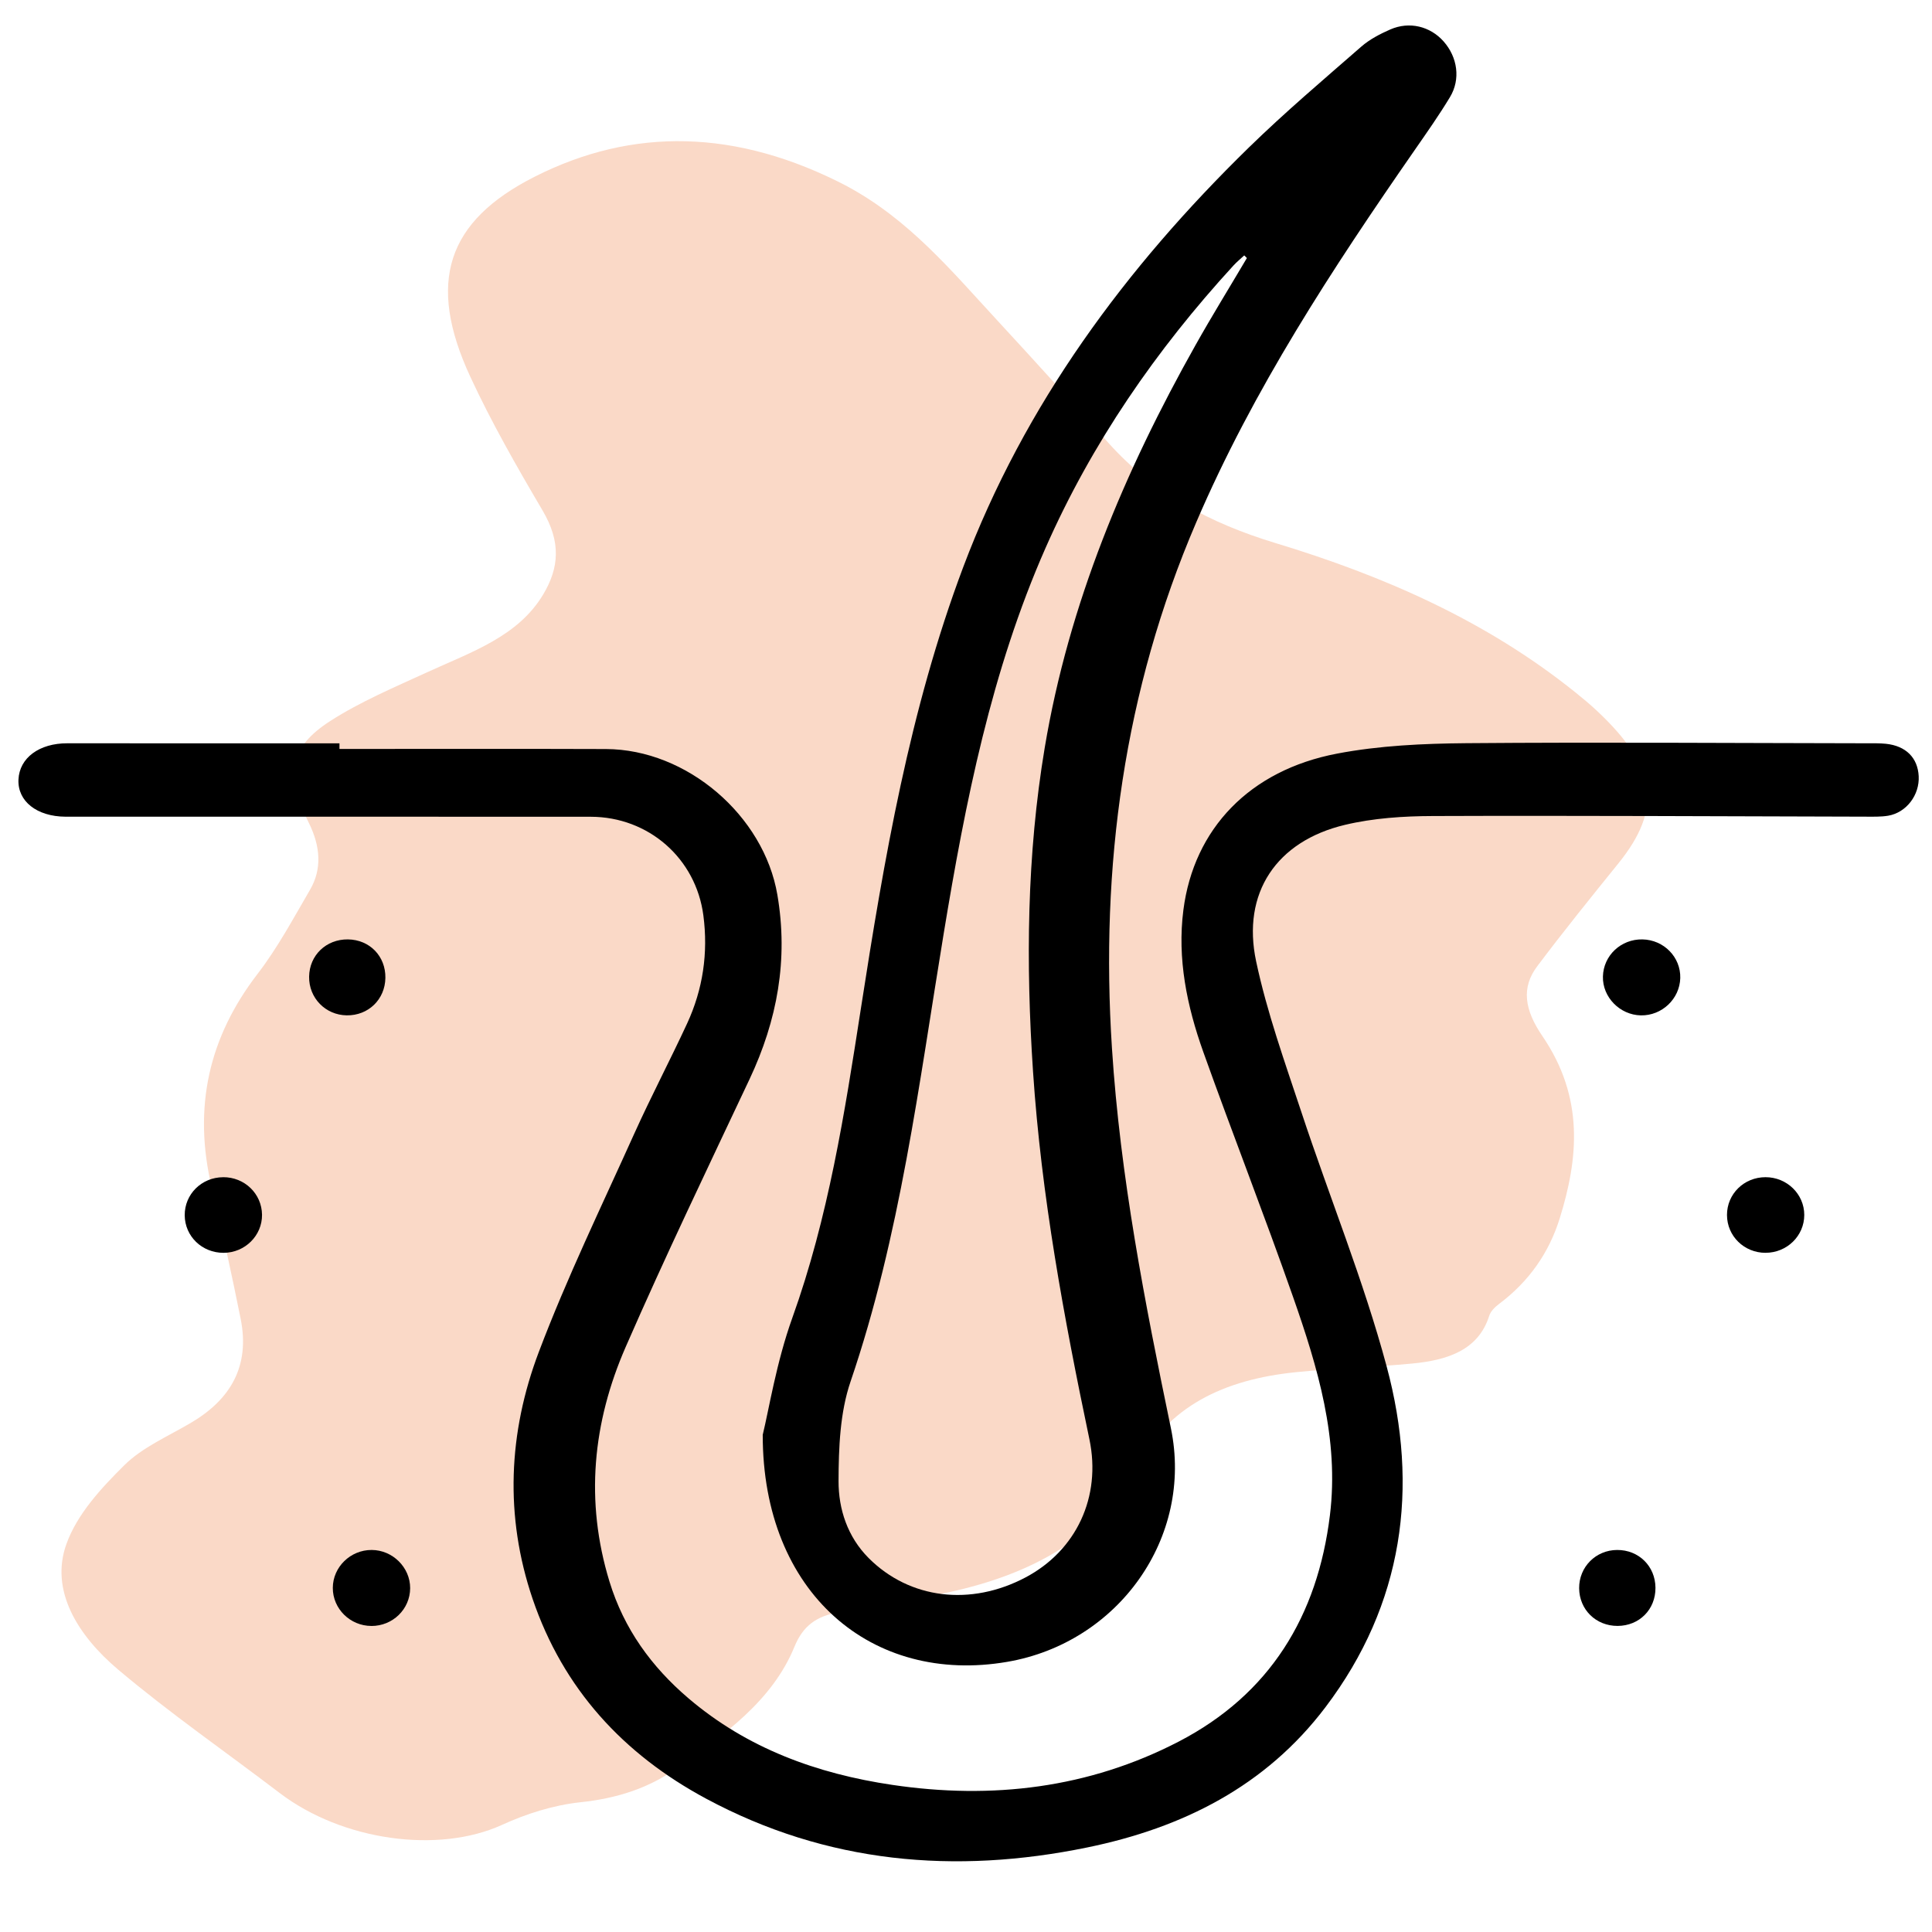
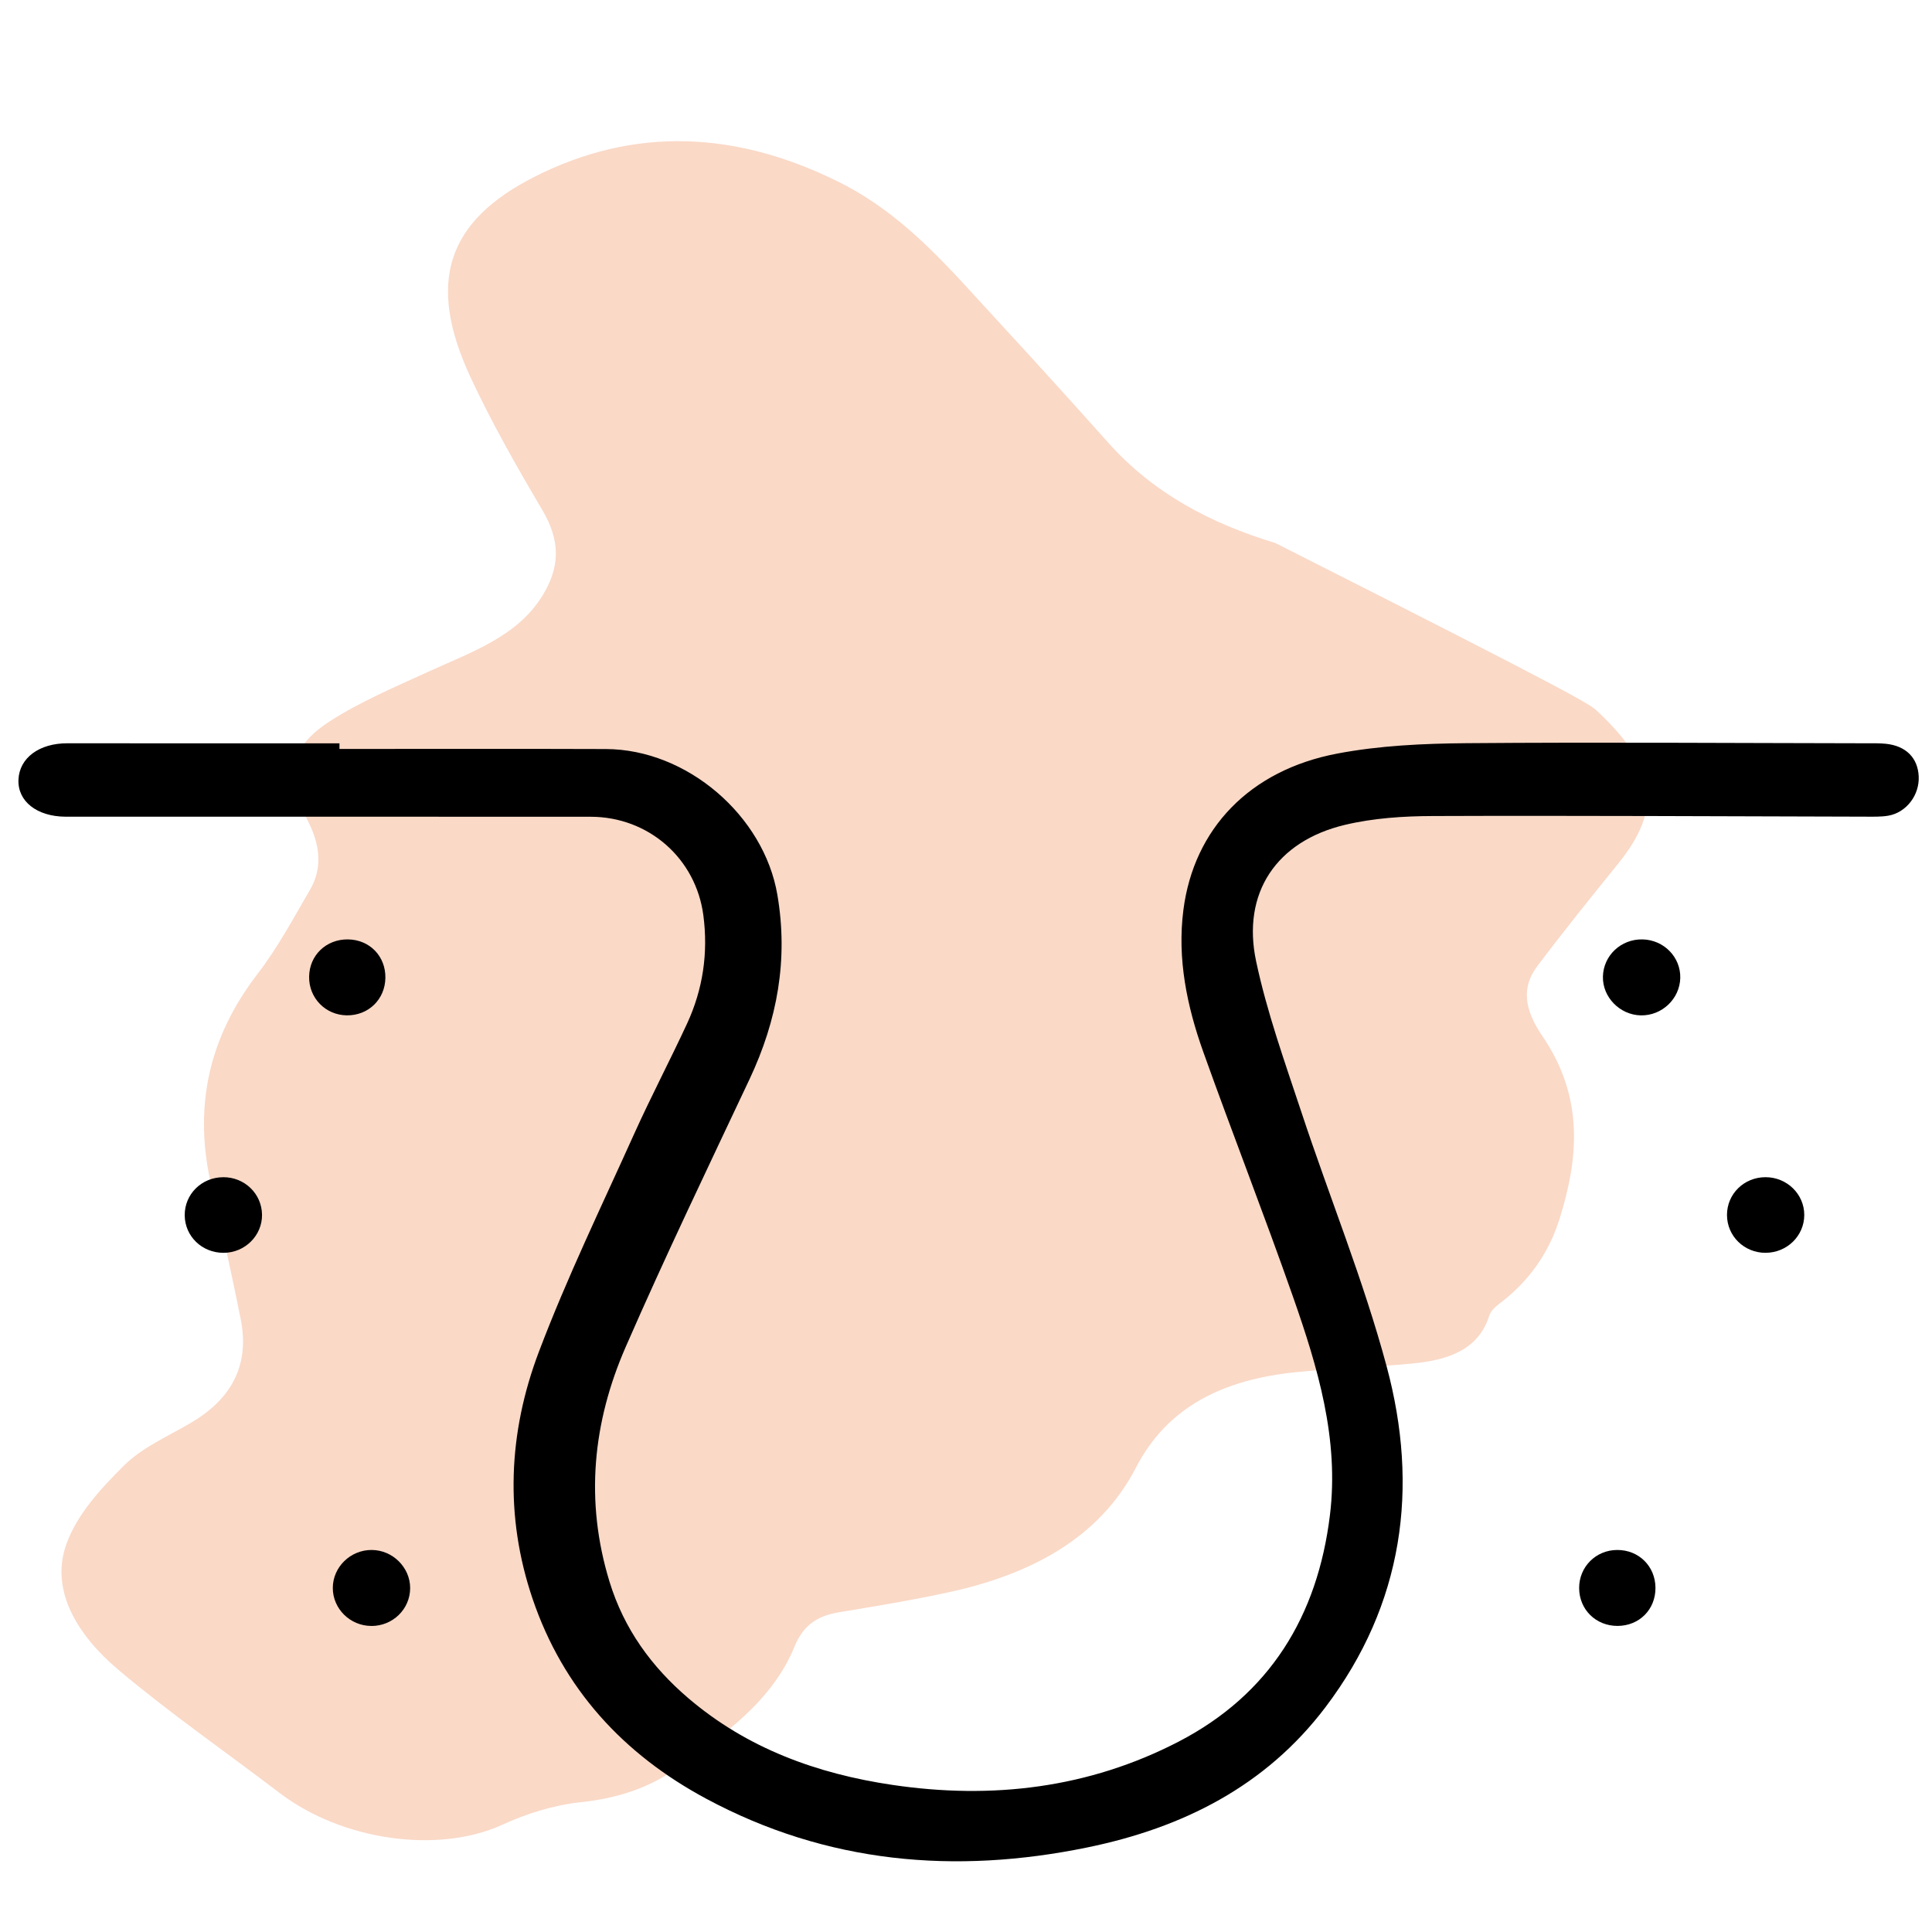
<svg xmlns="http://www.w3.org/2000/svg" width="61" height="61" viewBox="0 0 61 61" fill="none">
-   <path d="M26.753 5.885C28.715 6.943 30.056 8.568 31.482 10.11C32.665 11.39 33.833 12.68 34.991 13.977C36.417 15.576 38.227 16.527 40.264 17.144C43.669 18.176 46.906 19.585 49.731 21.853C49.972 22.047 50.211 22.244 50.433 22.454C52.322 24.23 52.493 25.534 51.096 27.263C50.229 28.335 49.363 29.408 48.536 30.508C48.031 31.178 48.127 31.875 48.697 32.71C50.032 34.664 49.829 36.591 49.247 38.464C48.908 39.557 48.273 40.461 47.338 41.164C47.206 41.264 47.068 41.394 47.02 41.544C46.679 42.627 45.708 42.946 44.586 43.052C43.373 43.168 42.137 43.201 40.925 43.324C38.63 43.556 36.863 44.407 35.863 46.343C34.723 48.548 32.571 49.703 29.97 50.27C28.829 50.519 27.663 50.712 26.499 50.903C25.776 51.021 25.352 51.338 25.085 51.99C24.378 53.718 22.838 54.796 21.32 55.861C20.472 56.455 19.481 56.782 18.336 56.902C17.462 56.995 16.608 57.271 15.845 57.62C13.843 58.531 10.816 58.126 8.823 56.606C7.126 55.313 5.361 54.09 3.737 52.721C2.438 51.625 1.572 50.205 2.097 48.75C2.436 47.806 3.188 46.993 3.922 46.265C4.488 45.702 5.305 45.349 6.027 44.924C7.274 44.189 7.899 43.141 7.599 41.644C7.324 40.276 7.03 38.91 6.698 37.546C6.065 34.94 6.618 32.719 8.13 30.752C8.766 29.926 9.261 28.997 9.788 28.095C10.168 27.442 10.126 26.729 9.741 25.96C8.989 24.462 9.126 23.603 10.427 22.765C11.369 22.159 12.443 21.704 13.488 21.225C14.871 20.59 16.354 20.102 17.15 18.77C17.657 17.923 17.716 17.112 17.132 16.12C16.315 14.733 15.514 13.33 14.849 11.895C13.465 8.909 14.11 6.981 16.884 5.578C19.961 4.022 23.25 4.052 26.751 5.882L26.753 5.885Z" fill="#FAD9C7" />
+   <path d="M26.753 5.885C28.715 6.943 30.056 8.568 31.482 10.11C32.665 11.39 33.833 12.68 34.991 13.977C36.417 15.576 38.227 16.527 40.264 17.144C49.972 22.047 50.211 22.244 50.433 22.454C52.322 24.23 52.493 25.534 51.096 27.263C50.229 28.335 49.363 29.408 48.536 30.508C48.031 31.178 48.127 31.875 48.697 32.71C50.032 34.664 49.829 36.591 49.247 38.464C48.908 39.557 48.273 40.461 47.338 41.164C47.206 41.264 47.068 41.394 47.02 41.544C46.679 42.627 45.708 42.946 44.586 43.052C43.373 43.168 42.137 43.201 40.925 43.324C38.63 43.556 36.863 44.407 35.863 46.343C34.723 48.548 32.571 49.703 29.97 50.27C28.829 50.519 27.663 50.712 26.499 50.903C25.776 51.021 25.352 51.338 25.085 51.99C24.378 53.718 22.838 54.796 21.32 55.861C20.472 56.455 19.481 56.782 18.336 56.902C17.462 56.995 16.608 57.271 15.845 57.62C13.843 58.531 10.816 58.126 8.823 56.606C7.126 55.313 5.361 54.09 3.737 52.721C2.438 51.625 1.572 50.205 2.097 48.75C2.436 47.806 3.188 46.993 3.922 46.265C4.488 45.702 5.305 45.349 6.027 44.924C7.274 44.189 7.899 43.141 7.599 41.644C7.324 40.276 7.03 38.91 6.698 37.546C6.065 34.94 6.618 32.719 8.13 30.752C8.766 29.926 9.261 28.997 9.788 28.095C10.168 27.442 10.126 26.729 9.741 25.96C8.989 24.462 9.126 23.603 10.427 22.765C11.369 22.159 12.443 21.704 13.488 21.225C14.871 20.59 16.354 20.102 17.15 18.77C17.657 17.923 17.716 17.112 17.132 16.12C16.315 14.733 15.514 13.33 14.849 11.895C13.465 8.909 14.11 6.981 16.884 5.578C19.961 4.022 23.25 4.052 26.751 5.882L26.753 5.885Z" fill="#FAD9C7" />
  <path d="M10.719 23.647C13.523 23.647 16.327 23.64 19.131 23.65C21.691 23.658 24.118 25.752 24.544 28.251C24.894 30.296 24.542 32.214 23.665 34.075C22.342 36.883 20.997 39.682 19.756 42.526C18.713 44.913 18.465 47.394 19.244 49.938C19.701 51.429 20.569 52.625 21.737 53.621C23.591 55.202 25.795 56.003 28.173 56.355C31.321 56.822 34.373 56.461 37.214 54.989C40.1 53.492 41.6 51.019 41.99 47.843C42.286 45.432 41.606 43.173 40.826 40.947C39.918 38.357 38.916 35.799 37.992 33.213C37.476 31.769 37.165 30.27 37.364 28.729C37.694 26.168 39.454 24.319 42.217 23.794C43.552 23.539 44.938 23.477 46.303 23.465C50.519 23.431 54.736 23.462 58.951 23.468C59.151 23.468 59.35 23.464 59.547 23.484C60.176 23.551 60.549 23.924 60.58 24.506C60.611 25.1 60.193 25.656 59.616 25.755C59.383 25.794 59.14 25.785 58.901 25.785C54.347 25.775 49.792 25.748 45.239 25.765C44.312 25.768 43.36 25.83 42.463 26.044C40.301 26.559 39.201 28.196 39.661 30.356C40.004 31.969 40.568 33.539 41.089 35.112C41.975 37.793 43.05 40.421 43.781 43.141C44.812 46.972 44.313 50.646 41.852 53.899C39.964 56.396 37.344 57.711 34.331 58.33C30.145 59.19 26.103 58.835 22.298 56.792C19.678 55.385 17.781 53.321 16.817 50.484C15.929 47.868 16.049 45.231 17.011 42.69C17.897 40.348 18.995 38.083 20.025 35.796C20.554 34.624 21.153 33.484 21.693 32.319C22.195 31.235 22.363 30.088 22.208 28.904C21.973 27.103 20.479 25.791 18.652 25.788C13.263 25.784 7.873 25.787 2.483 25.786C2.344 25.786 2.206 25.787 2.066 25.786C1.162 25.78 0.552 25.298 0.583 24.613C0.614 23.926 1.243 23.466 2.127 23.468C4.991 23.471 7.854 23.469 10.718 23.469C10.718 23.528 10.718 23.587 10.718 23.646L10.719 23.647Z" fill="black" />
-   <path d="M24.083 45.298C24.276 44.511 24.512 43.015 25.015 41.614C26.154 38.443 26.669 35.149 27.18 31.851C27.914 27.121 28.718 22.407 30.414 17.901C32.349 12.766 35.535 8.459 39.438 4.65C40.573 3.543 41.786 2.515 42.981 1.472C43.244 1.242 43.573 1.072 43.896 0.93C44.501 0.666 45.156 0.831 45.578 1.306C46.02 1.804 46.122 2.501 45.781 3.066C45.434 3.641 45.045 4.193 44.662 4.745C42.063 8.49 39.569 12.294 37.764 16.504C35.485 21.817 34.738 27.357 35.108 33.093C35.369 37.151 36.145 41.122 36.969 45.092C37.686 48.543 35.315 51.867 31.803 52.47C27.535 53.204 24.076 50.306 24.082 45.298H24.083ZM39.369 8.148C39.341 8.12 39.313 8.093 39.285 8.064C39.171 8.17 39.05 8.269 38.945 8.383C36.502 11.047 34.472 13.989 33.013 17.297C31.299 21.184 30.482 25.316 29.796 29.474C29.012 34.228 28.424 39.017 26.856 43.617C26.52 44.6 26.479 45.713 26.476 46.766C26.475 47.65 26.758 48.523 27.428 49.195C28.72 50.488 30.647 50.723 32.383 49.803C33.976 48.958 34.78 47.272 34.396 45.44C33.592 41.606 32.879 37.759 32.617 33.843C32.388 30.419 32.418 26.999 32.986 23.605C33.746 19.066 35.503 14.886 37.748 10.894C38.268 9.968 38.828 9.063 39.368 8.148H39.369Z" fill="black" />
  <path d="M51.858 29.66C52.535 29.674 53.069 30.221 53.052 30.881C53.034 31.54 52.472 32.072 51.806 32.059C51.143 32.045 50.593 31.482 50.61 30.832C50.626 30.168 51.181 29.647 51.858 29.66Z" fill="black" />
  <path d="M55.746 39.556C55.069 39.556 54.529 39.028 54.527 38.362C54.526 37.697 55.065 37.168 55.744 37.168C56.419 37.168 56.967 37.702 56.967 38.36C56.967 39.021 56.42 39.555 55.746 39.555V39.556Z" fill="black" />
  <path d="M11.726 51.337C11.055 51.336 10.505 50.793 10.508 50.134C10.51 49.477 11.066 48.935 11.734 48.938C12.397 48.939 12.952 49.489 12.95 50.144C12.947 50.807 12.402 51.339 11.725 51.338L11.726 51.337Z" fill="black" />
  <path d="M7.043 37.168C7.72 37.163 8.266 37.689 8.273 38.354C8.28 39.012 7.732 39.555 7.06 39.556C6.378 39.558 5.837 39.034 5.832 38.371C5.827 37.706 6.364 37.173 7.043 37.169V37.168Z" fill="black" />
  <path d="M10.985 29.66C11.672 29.669 12.179 30.191 12.168 30.876C12.158 31.556 11.629 32.068 10.947 32.058C10.276 32.049 9.75 31.509 9.76 30.838C9.768 30.161 10.299 29.652 10.986 29.66H10.985Z" fill="black" />
  <path d="M51.074 51.336C50.39 51.338 49.864 50.823 49.859 50.145C49.855 49.474 50.384 48.941 51.058 48.938C51.741 48.934 52.264 49.45 52.269 50.131C52.274 50.815 51.76 51.333 51.074 51.336Z" fill="black" />
</svg>